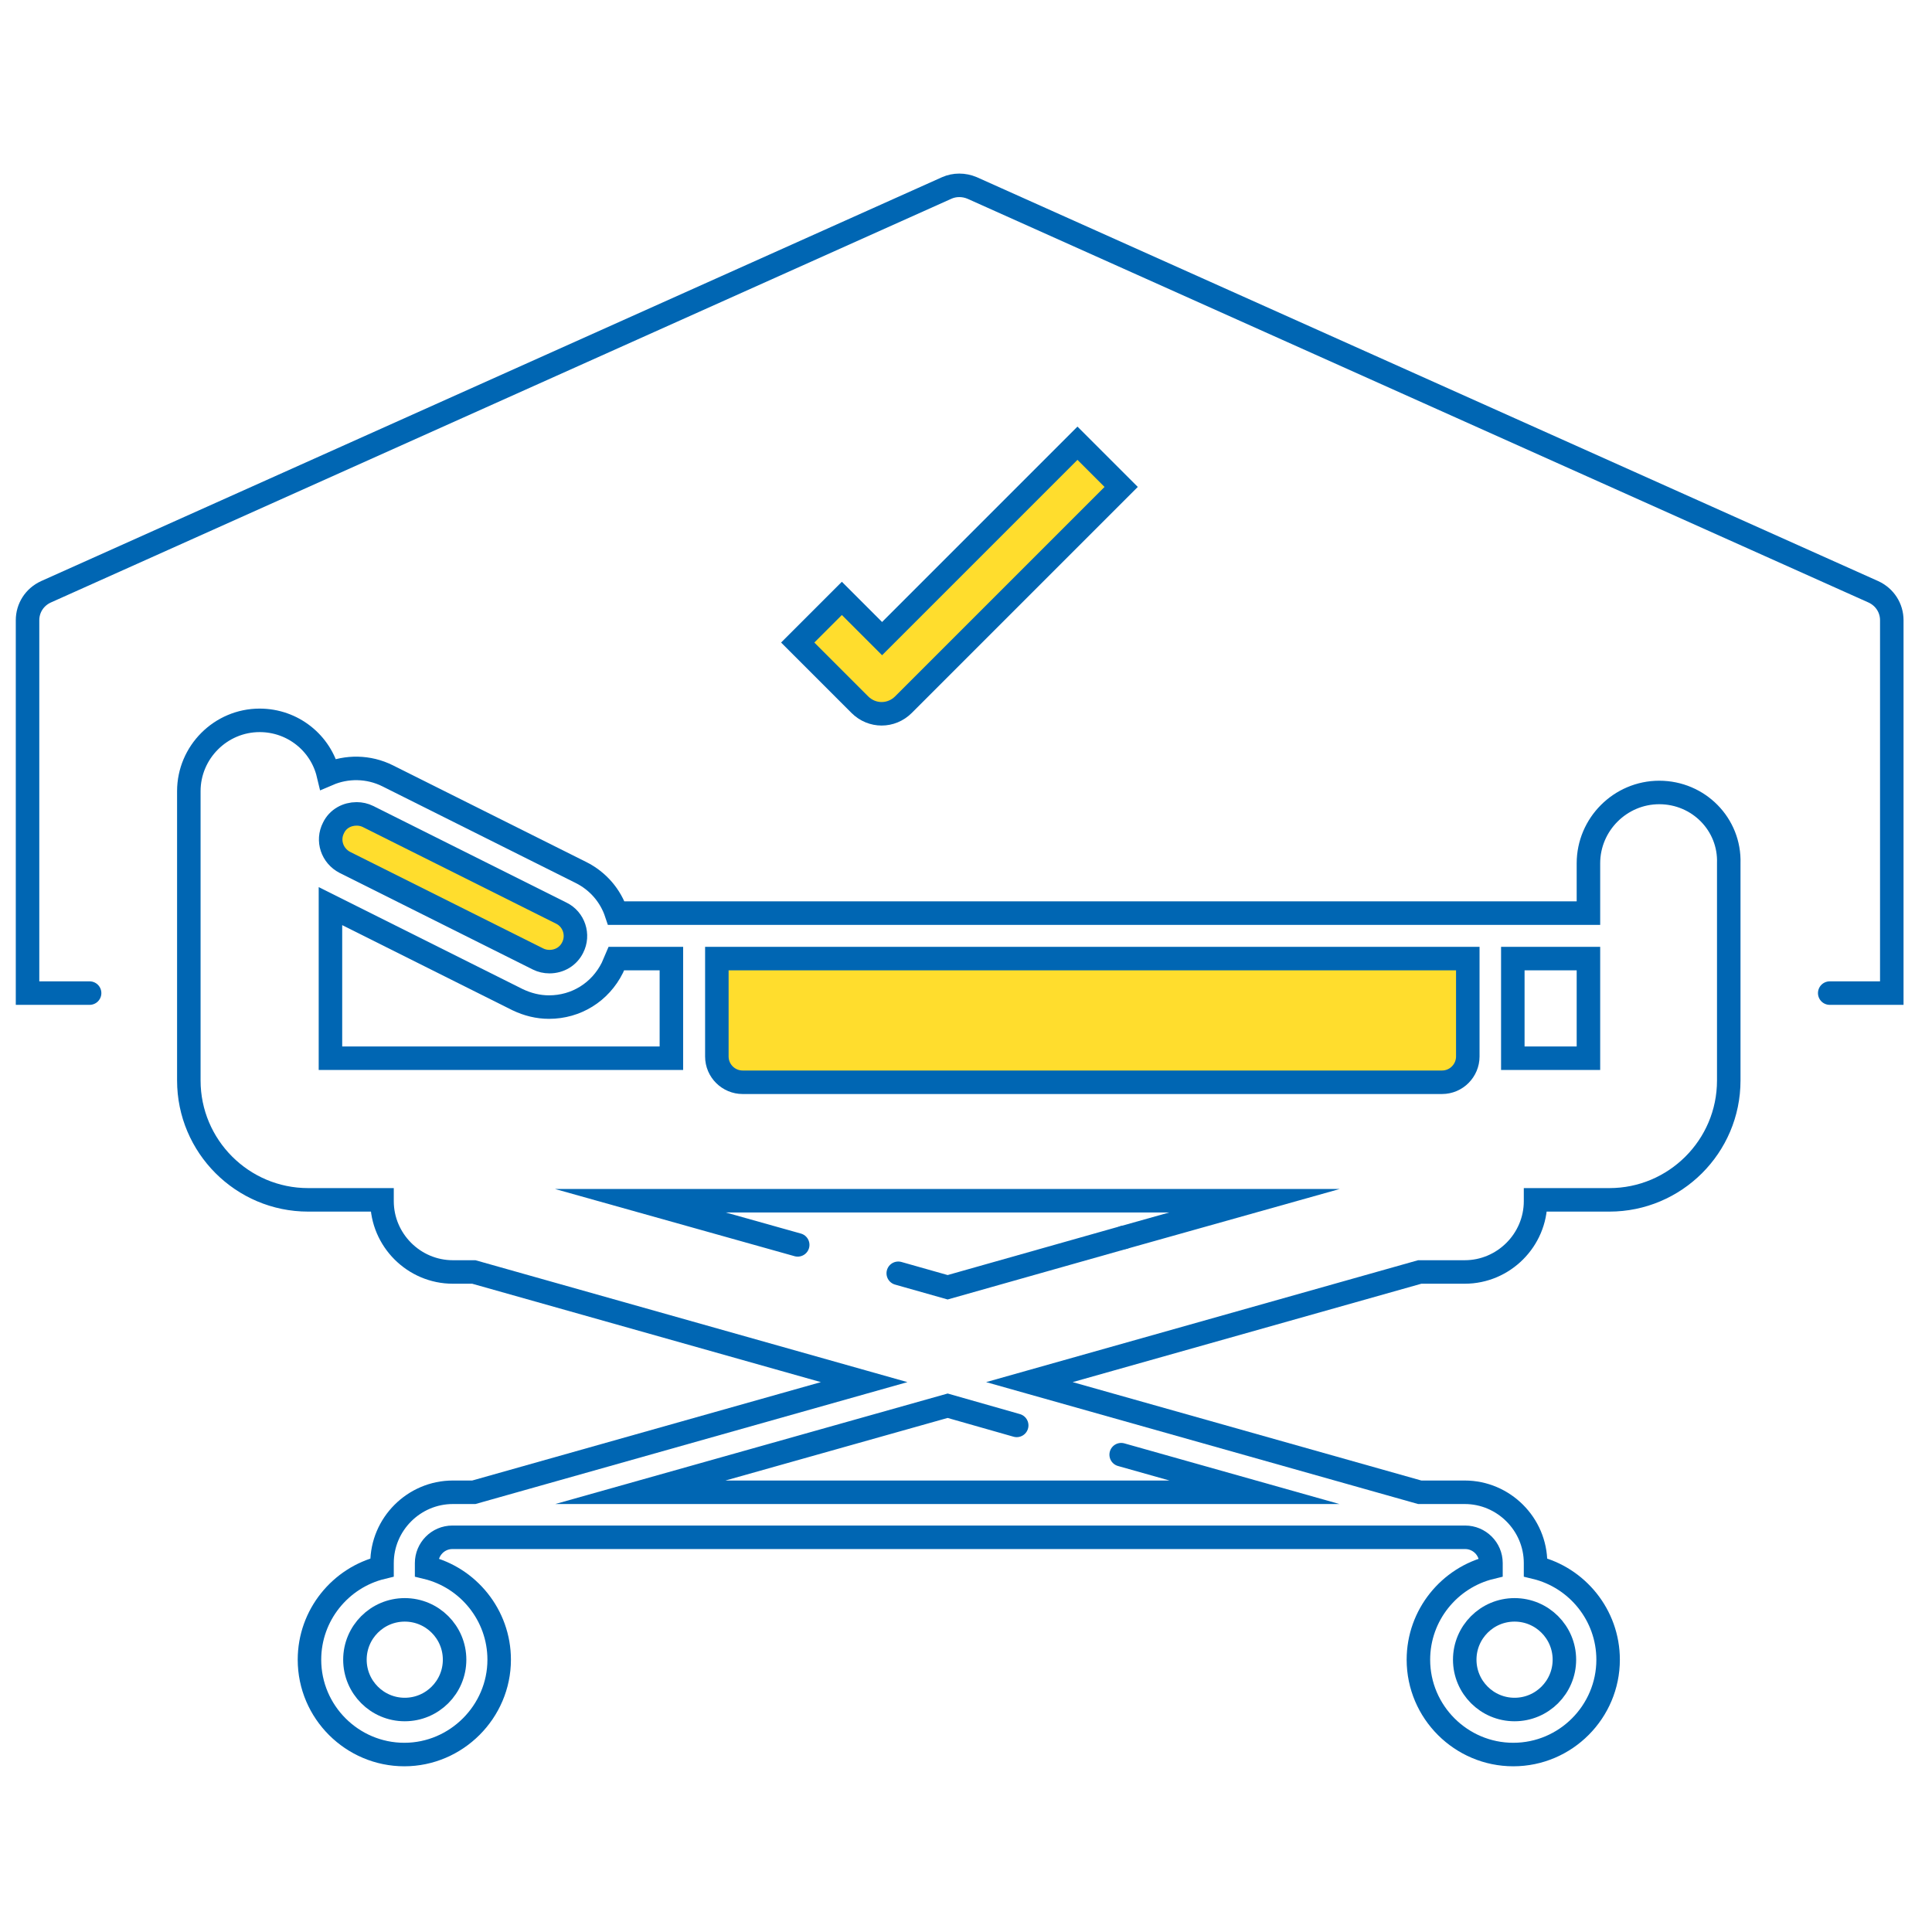
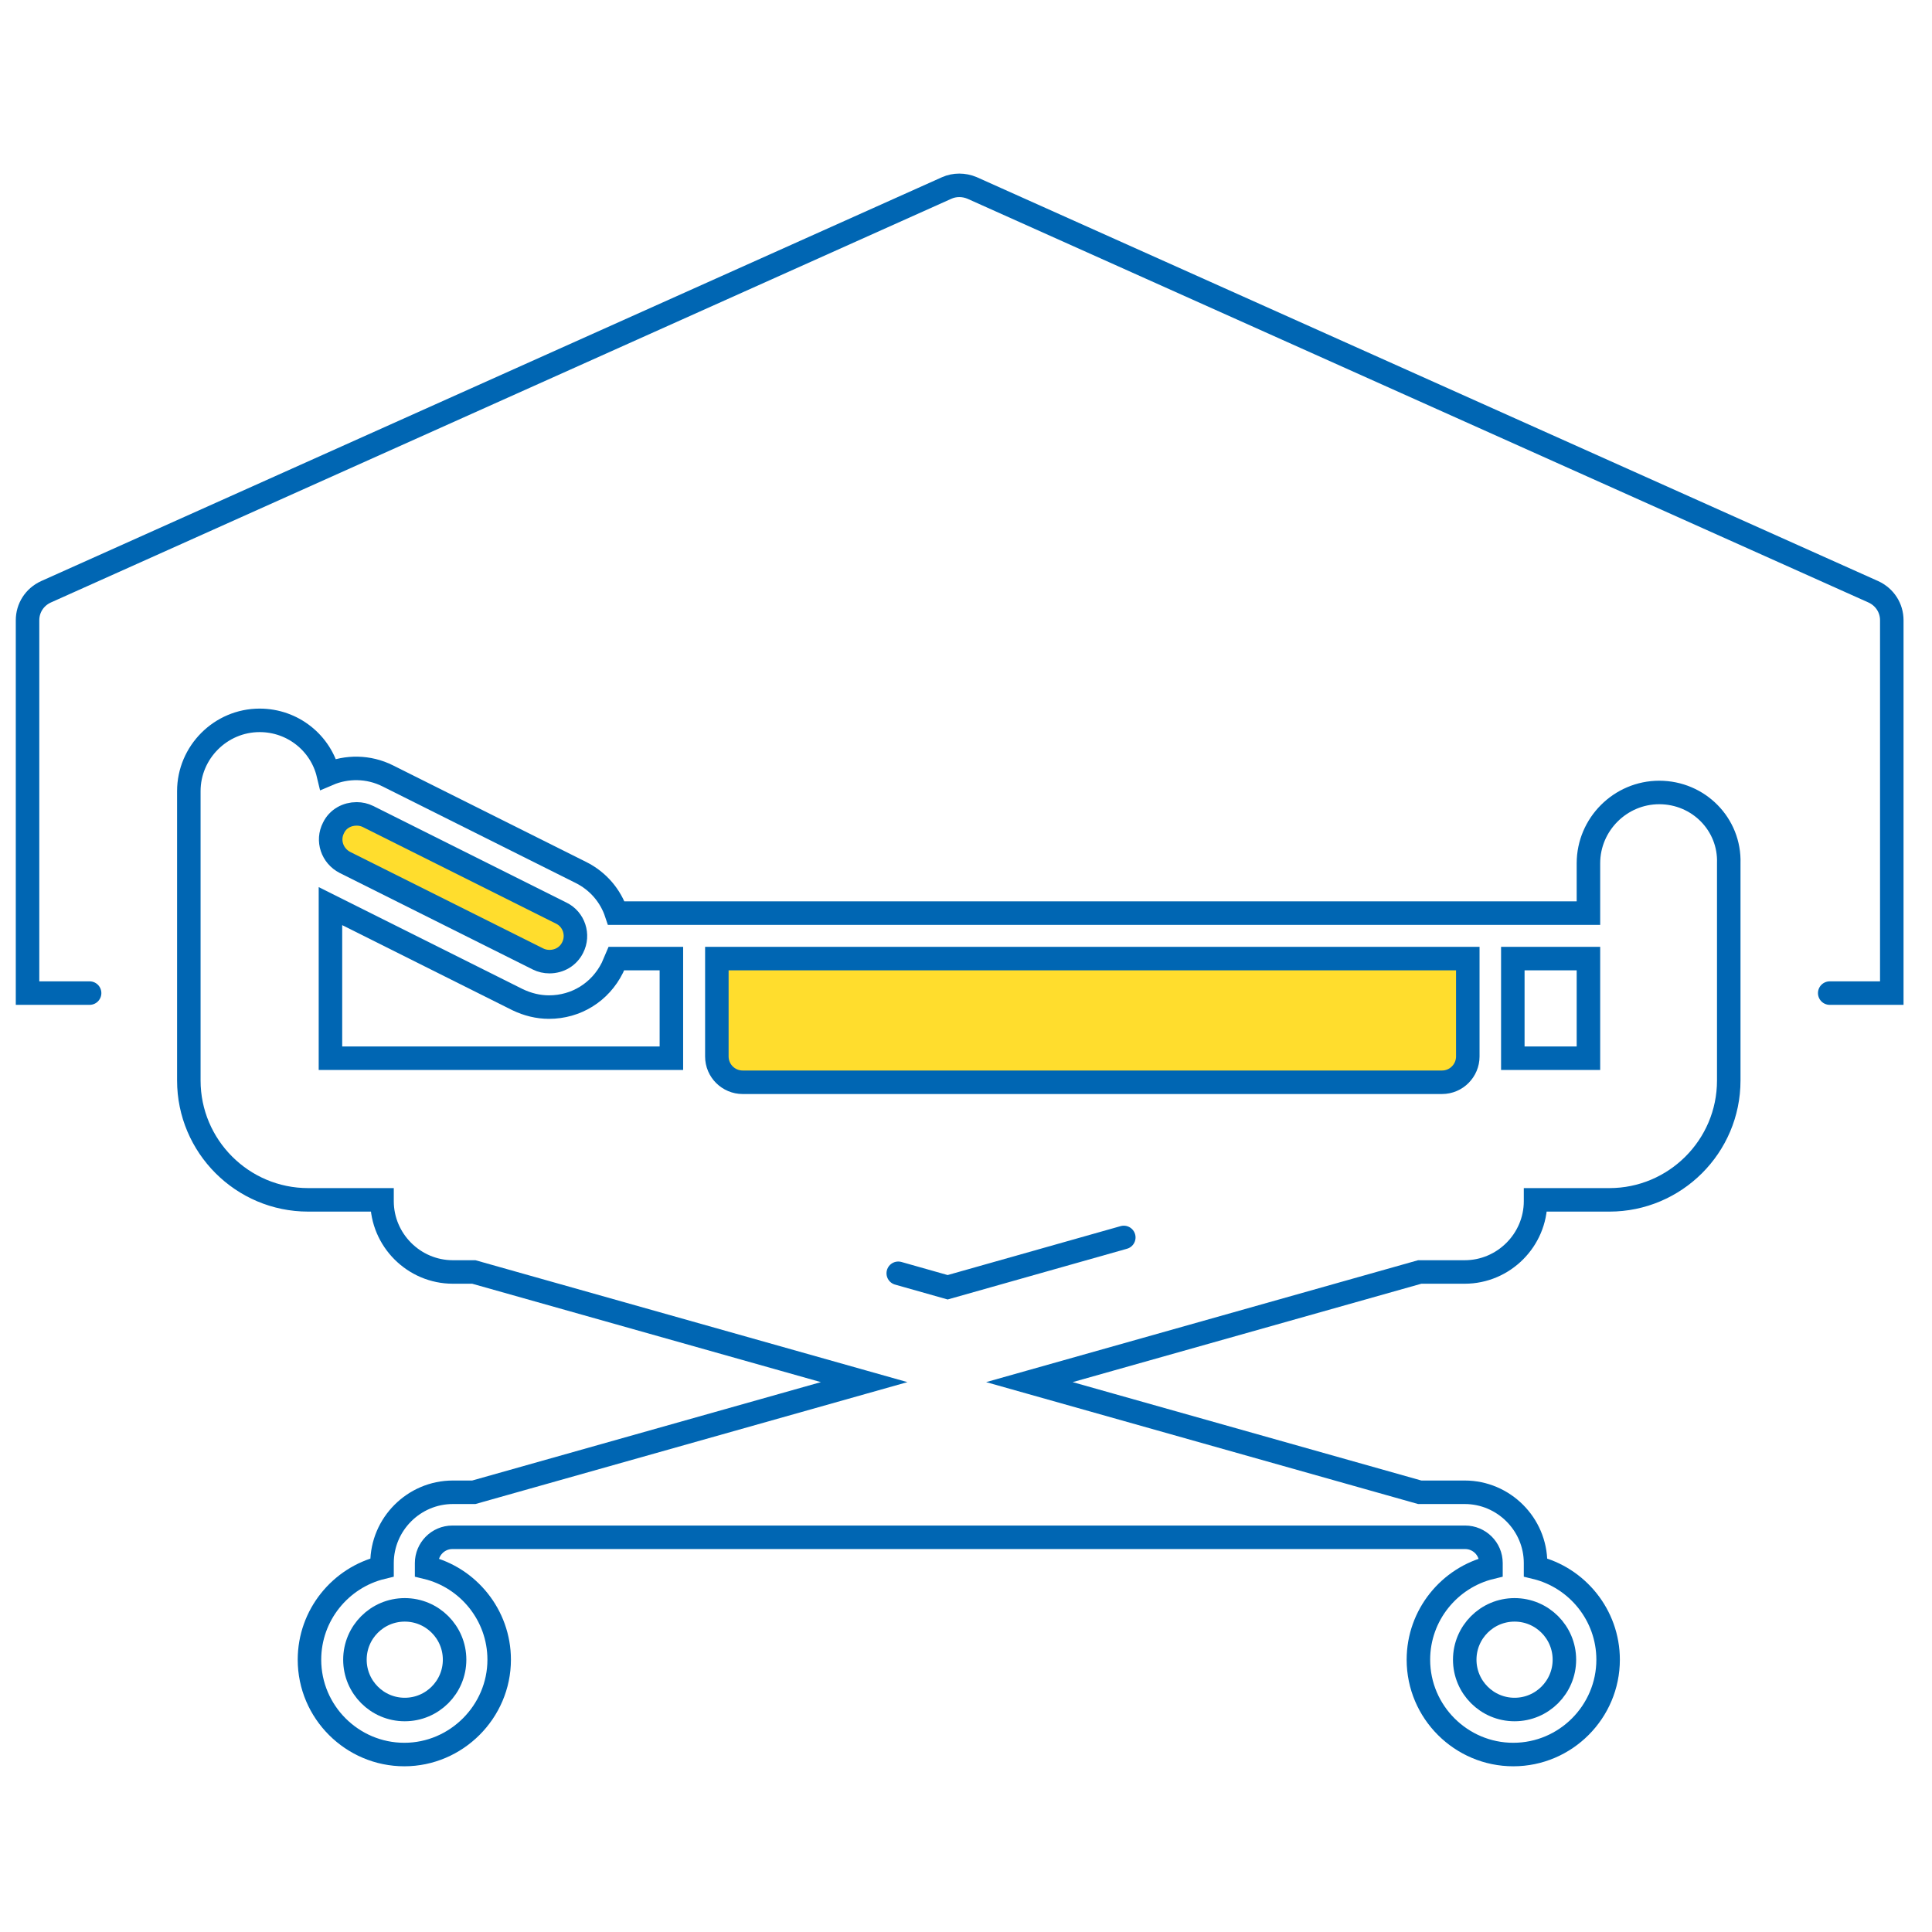
<svg xmlns="http://www.w3.org/2000/svg" version="1.1" id="Layer_1" x="0px" y="0px" viewBox="0 0 442 442" style="enable-background:new 0 0 442 442;" xml:space="preserve">
  <style type="text/css">
	.st0{fill:#FFDD2D;}
	.st1{fill:none;stroke:#0066B3;stroke-width:5.377;stroke-linecap:round;stroke-miterlimit:10;}
	.st2{fill:none;stroke:#0066B3;stroke-width:5.377;stroke-miterlimit:10;}
	.st3{fill:none;}
</style>
  <g>
    <g>
      <g>
-         <path class="st0" d="M246.5,101.4l-44.7,44.7l-9.2-9.2L182.5,147l14.2,14.2c1.4,1.4,3.2,2.1,5,2.1s3.6-0.7,5-2.1l49.8-49.8     L246.5,101.4z" />
-       </g>
+         </g>
    </g>
    <g>
      <g>
        <path class="st1" d="M418.6,227.2h14.2v-85.3c0-2.8-1.6-5.3-4.2-6.5L222.4,43c-1.9-0.8-4-0.8-5.8,0L10.5,135.4     c-2.6,1.2-4.2,3.7-4.2,6.5v85.3h14.2" />
      </g>
    </g>
    <g>
      <g>
-         <path class="st2" d="M246.5,101.4l-44.7,44.7l-9.2-9.2L182.5,147l14.2,14.2c1.4,1.4,3.2,2.1,5,2.1s3.6-0.7,5-2.1l49.8-49.8     L246.5,101.4z" />
-       </g>
+         </g>
    </g>
    <path class="st2" d="M379.6,181.3c-8.9,0-16.2,7.3-16.2,16.2v11.4H141c-1.3-3.9-4.1-7.3-8.1-9.3l-44.2-22.1   c-4.4-2.2-9.4-2.2-13.6-0.4c-1.7-7.1-8.1-12.3-15.7-12.3c-8.9,0-16.2,7.3-16.2,16.2v66.2c0,15,12.2,27.3,27.3,27.3h16.9v0.3   c0,8.9,7.3,16.2,16.2,16.2h4.8l89.3,25.2l-89.3,25.2h-4.8c-8.9,0-16.2,7.3-16.2,16.2v1c-9.5,2.3-16.6,10.9-16.6,21.1   c0,12,9.8,21.7,21.7,21.7s21.7-9.8,21.7-21.7c0-10.2-7.1-18.8-16.6-21.1v-1c0-3.2,2.6-5.9,5.9-5.9h5.5l0,0l0,0h215.2l0,0l0,0h11   c3.2,0,5.9,2.6,5.9,5.9v1c-9.5,2.3-16.6,10.9-16.6,21.1c0,12,9.8,21.7,21.7,21.7c12,0,21.7-9.8,21.7-21.7   c0-10.2-7.1-18.8-16.6-21.1v-1c0-8.9-7.3-16.2-16.2-16.2h-10.3l-89.3-25.2l89.3-25.2h10.3c8.9,0,16.2-7.3,16.2-16.2v-0.3h16.9   c15,0,27.3-12.2,27.3-27.3v-49.7C395.8,188.6,388.6,181.3,379.6,181.3z" />
    <circle class="st3" cx="92.6" cy="379.7" r="11.4" />
    <circle class="st3" cx="346.5" cy="379.7" r="11.4" />
    <circle class="st2" cx="92.6" cy="379.7" r="11.4" />
    <circle class="st2" cx="346.5" cy="379.7" r="11.4" />
    <path class="st3" d="M153.6,242.1h-78v-34.8l42.8,21.4c2.3,1.1,4.7,1.7,7.2,1.7c6.2,0,11.7-3.4,14.5-9c0.3-0.7,0.6-1.4,0.9-2.1   h12.6v22.4C153.6,241.8,153.6,241.9,153.6,242.1z" />
    <path class="st0" d="M164,219.3h171.8v22.4c0,3.2-2.6,5.9-5.9,5.9h-160c-3.2,0-5.9-2.6-5.9-5.9V219.3z" />
    <path class="st2" d="M164,219.3h171.8v22.4c0,3.2-2.6,5.9-5.9,5.9h-160c-3.2,0-5.9-2.6-5.9-5.9V219.3z" />
    <path class="st3" d="M346.1,241.7v-22.4h17.3v22.8h-17.3C346.1,241.9,346.1,241.8,346.1,241.7z" />
    <path class="st2" d="M346.1,241.7v-22.4h17.3v22.8h-17.3C346.1,241.9,346.1,241.8,346.1,241.7z" />
    <path class="st0" d="M76.3,189.4c1-2.1,3.1-3.2,5.3-3.2c0.9,0,1.8,0.2,2.6,0.6l44.2,22.1c2.9,1.4,4.1,5,2.6,7.9c-1,2-3,3.2-5.3,3.2   c-0.9,0-1.8-0.2-2.6-0.6l-44.2-22.1C76,195.8,74.8,192.3,76.3,189.4z" />
    <path class="st2" d="M76.3,189.4c1-2.1,3.1-3.2,5.3-3.2c0.9,0,1.8,0.2,2.6,0.6l44.2,22.1c2.9,1.4,4.1,5,2.6,7.9c-1,2-3,3.2-5.3,3.2   c-0.9,0-1.8-0.2-2.6-0.6l-44.2-22.1C76,195.8,74.8,192.3,76.3,189.4z" />
-     <polyline class="st1" points="256.5,332.8 287,341.4 146.5,341.4 216.8,321.6 232.6,326.1  " />
-     <polyline class="st1" points="182.5,284.8 146.5,274.7 287,274.7 257.1,283.1  " />
    <polyline class="st1" points="257.1,283.1 216.8,294.5 205.5,291.3  " />
    <path class="st2" d="M153.6,242.1h-78v-34.8l42.8,21.4c2.3,1.1,4.7,1.7,7.2,1.7c6.2,0,11.7-3.4,14.5-9c0.3-0.7,0.6-1.4,0.9-2.1   h12.6v22.4C153.6,241.8,153.6,241.9,153.6,242.1z" />
  </g>
</svg>